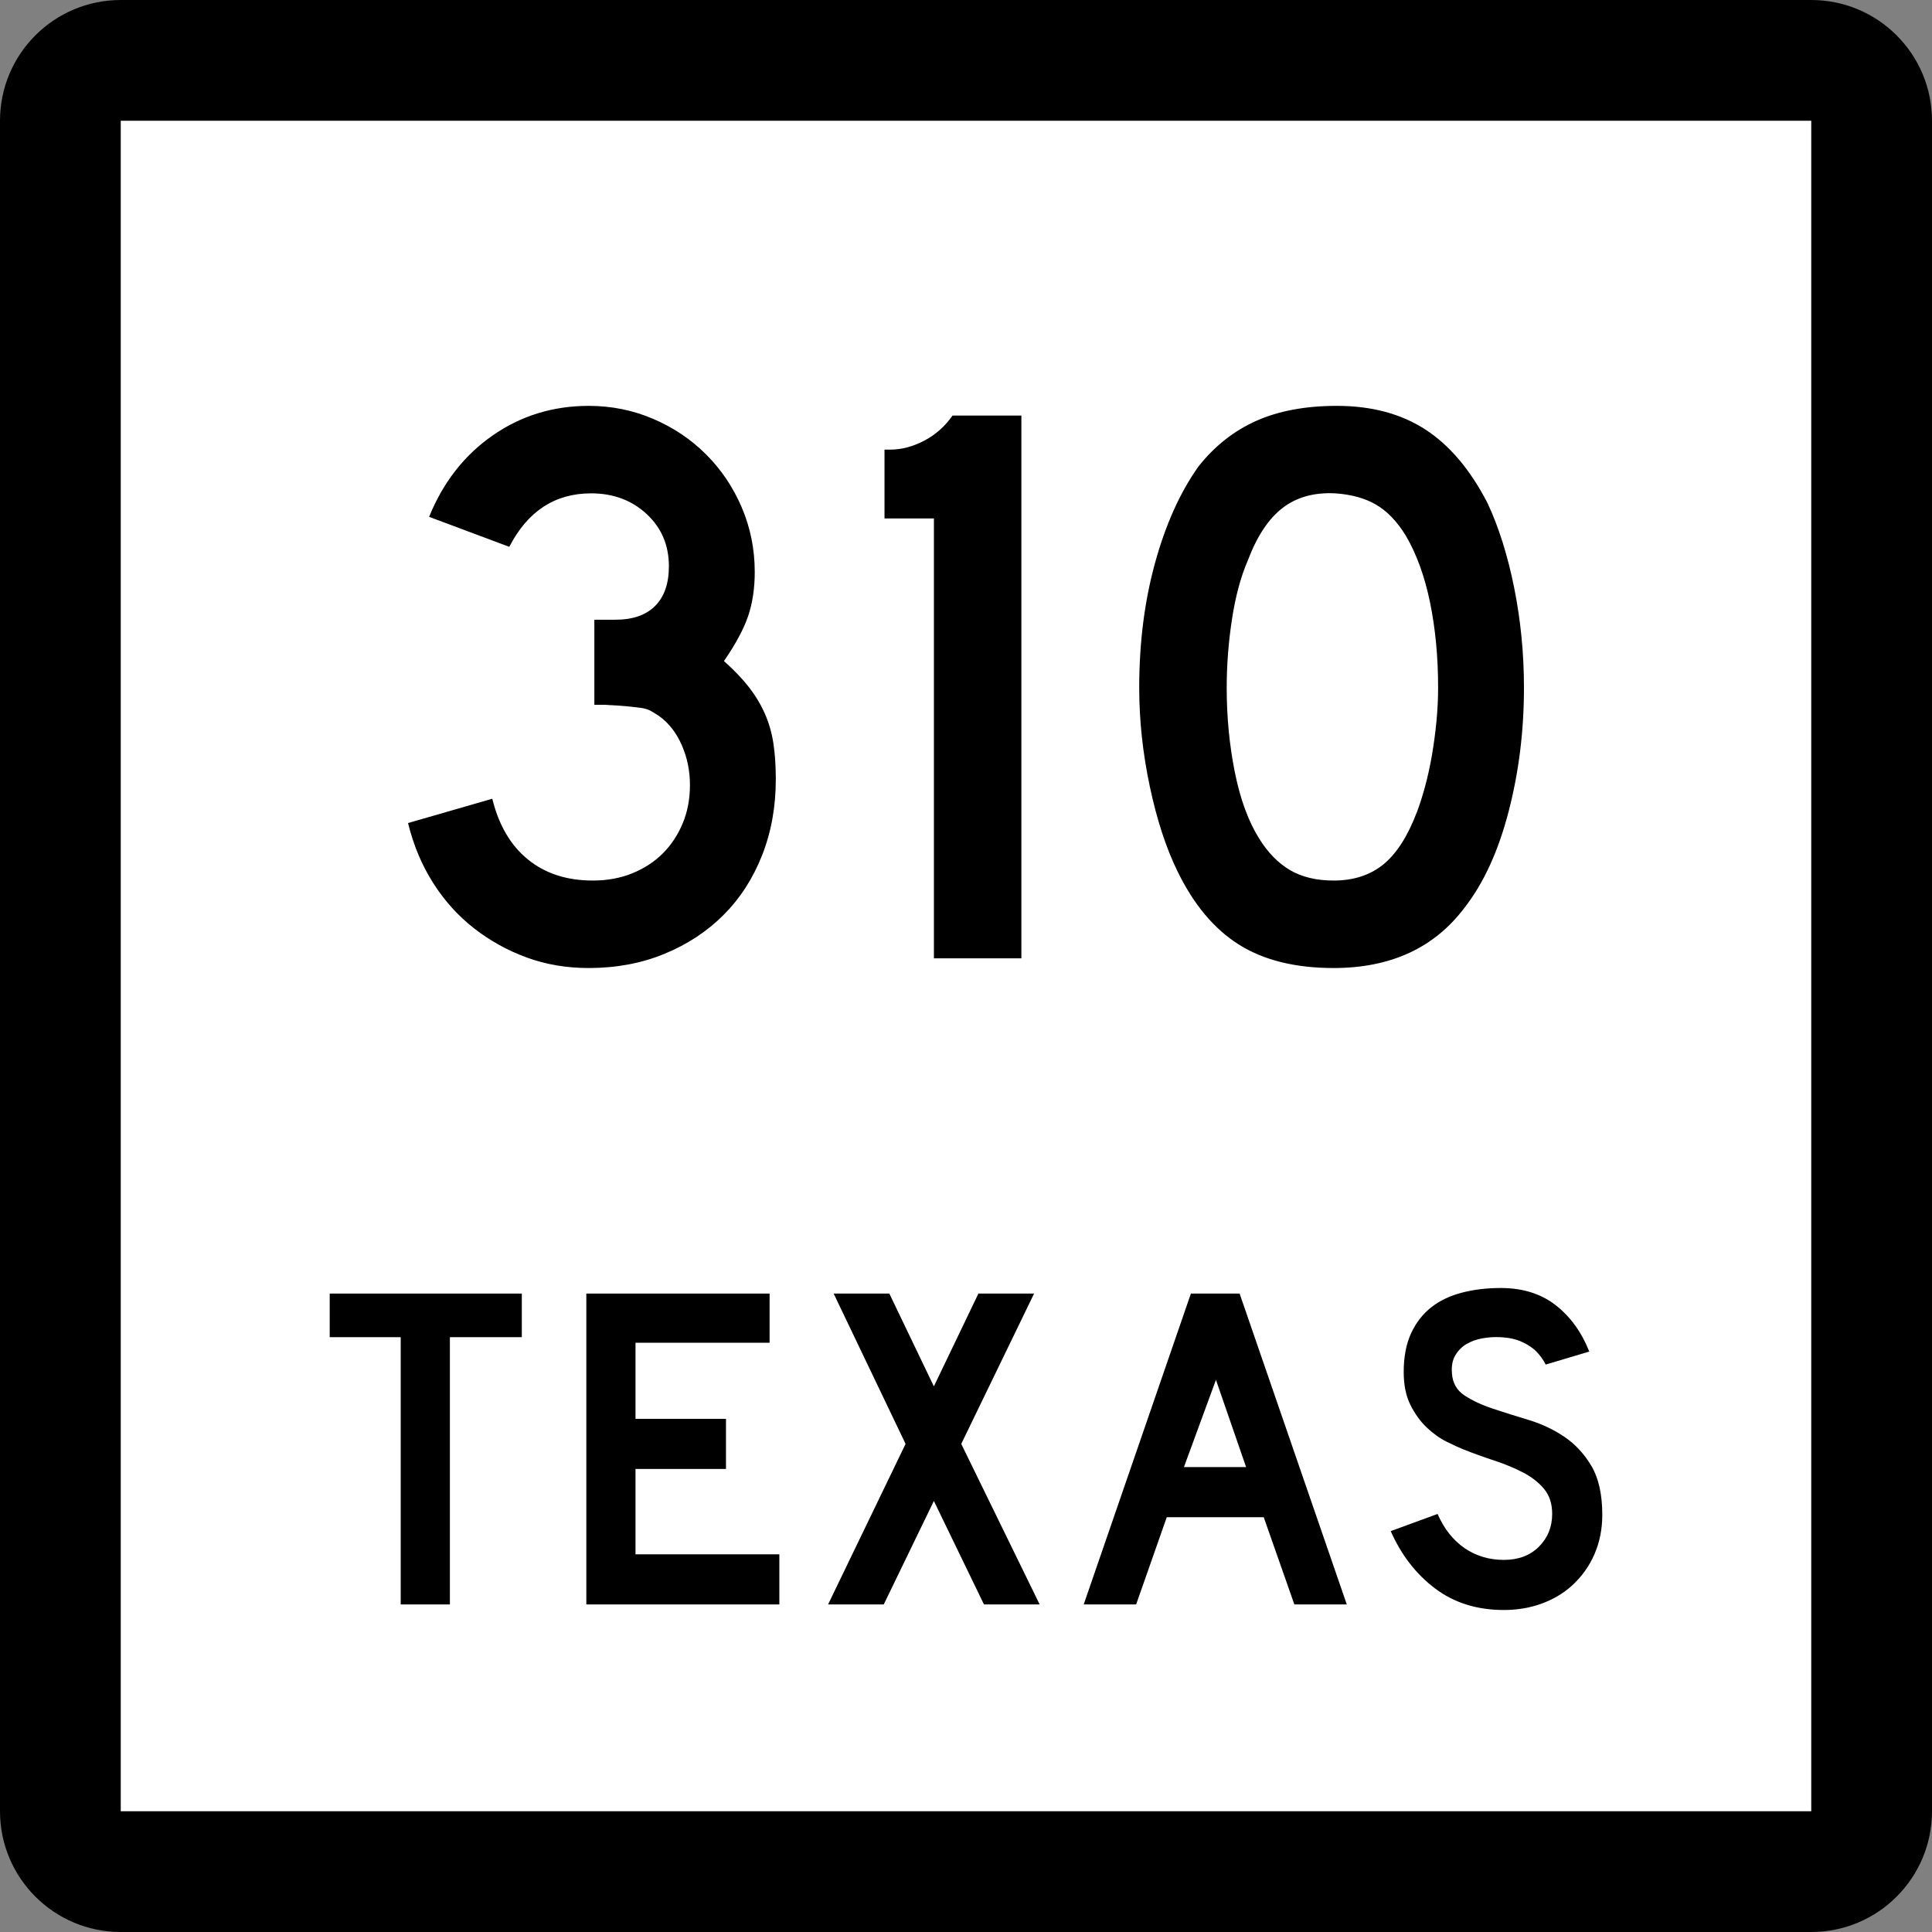
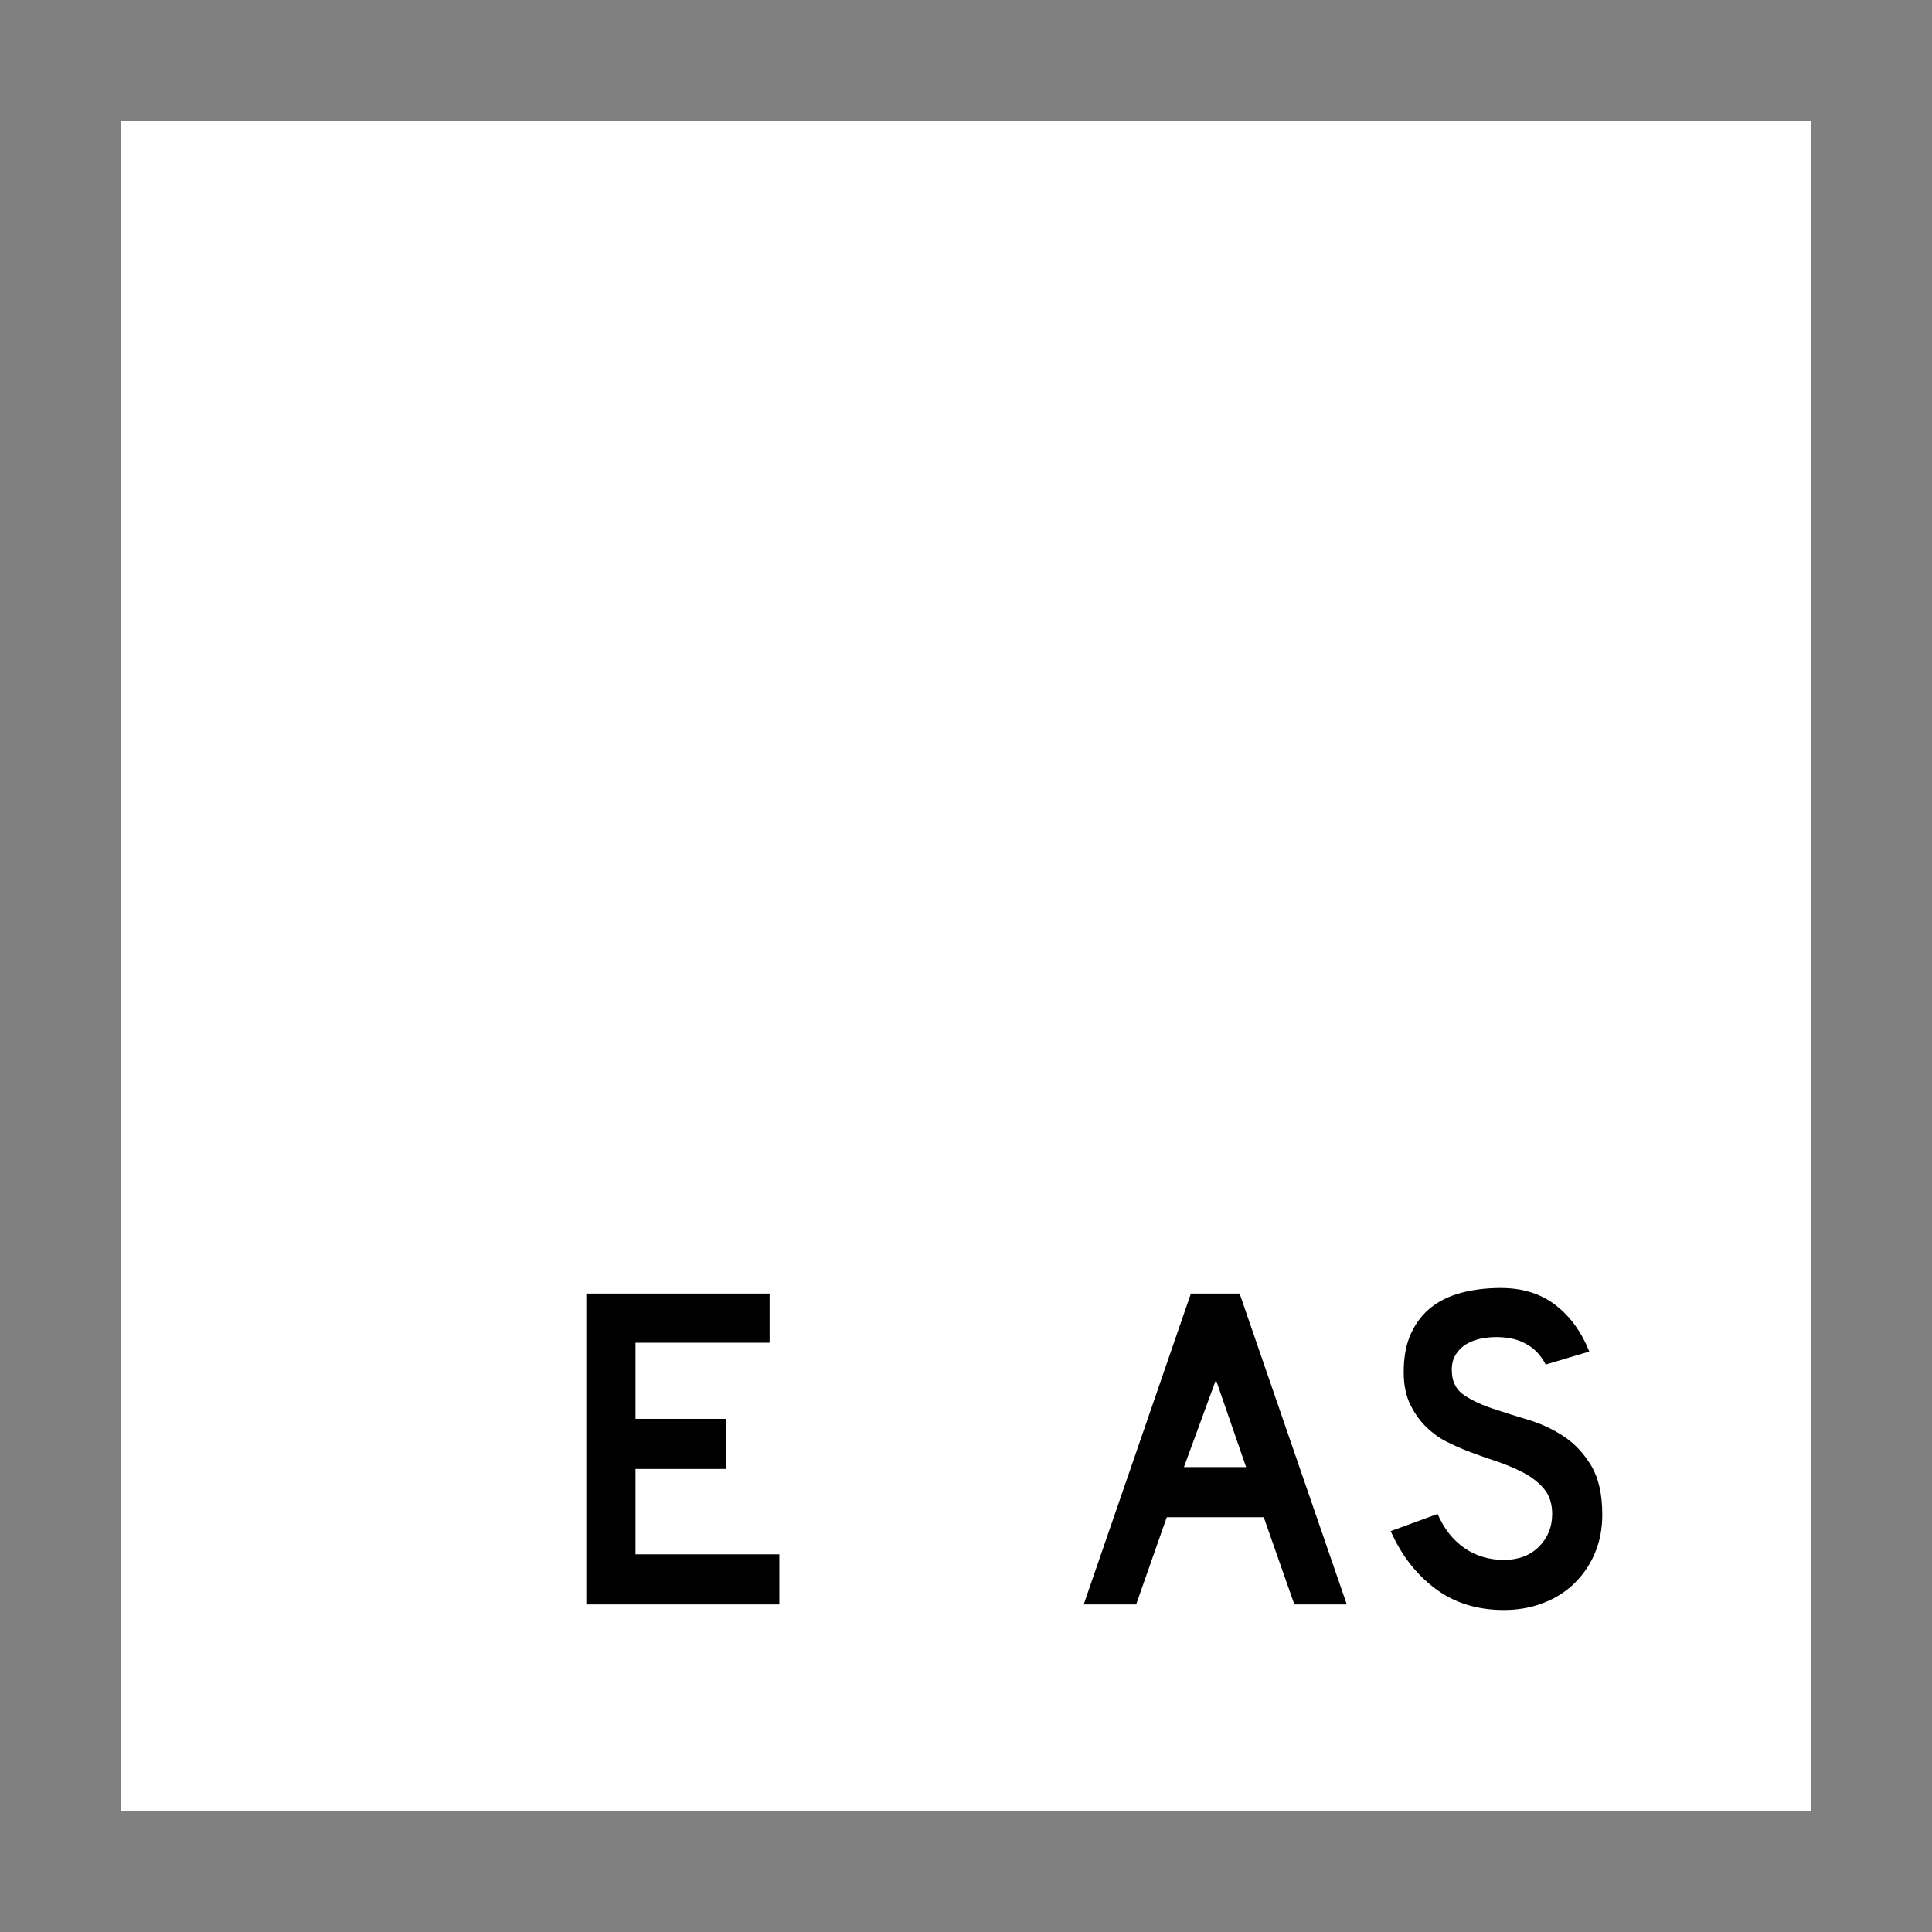
<svg xmlns="http://www.w3.org/2000/svg" xmlns:ns1="http://sodipodi.sourceforge.net/DTD/sodipodi-0.dtd" xmlns:ns2="http://www.inkscape.org/namespaces/inkscape" version="1.0" width="384" height="384" viewBox="0 0 384 384" id="Layer_1" xml:space="preserve" ns1:version="0.32" ns2:version="0.44.1" ns1:docname="Texas 310.svg" ns1:docbase="C:\Documents and Settings\Craig Holder\Desktop\WP">
  <rect x="0" y="0" width="384" height="384" fill="#808080" stroke="none" />
  <ns1:namedview ns2:window-height="712" ns2:window-width="1024" ns2:pageshadow="2" ns2:pageopacity="0.0" guidetolerance="10.0" gridtolerance="10.0" objecttolerance="10.0" borderopacity="1.0" bordercolor="#666666" pagecolor="#ffffff" id="base" ns2:zoom="0.98177083" ns2:cx="194.56679" ns2:cy="164.07074" ns2:window-x="-4" ns2:window-y="-4" ns2:current-layer="Layer_1" />
  <defs id="defs1984" />
  <g transform="translate(-4.562334e-6,-8.222812e-7)" id="g1949">
    <g id="g1951">
-       <path d="M 0,24 C 0,10.745 10.745,0 24,0 L 360,0 C 373.255,0 384,10.745 384,24 L 384,360 C 384,373.255 373.255,384 360,384 L 24,384 C 10.745,384 0,373.255 0,360 L 0,24 L 0,24 z " id="path1953" />
      <path d="" id="path1955" />
    </g>
    <g id="g1957">
      <polygon points="24,24 360,24 360,360 24,360 24,24 " style="fill:white" id="polygon1959" />
      <path d="" style="fill:white" id="path1961" />
    </g>
    <g id="g1963">
-       <polygon points="89.419,265.775 89.419,318.894 79.644,318.894 79.644,265.775 65.534,265.775 65.534,257.107 103.713,257.107 103.713,265.775 89.419,265.775 " style="fill-rule:evenodd" id="polygon1965" />
      <polygon points="116.537,318.894 116.537,257.107 152.963,257.107 152.963,266.882 126.312,266.882 126.312,282.006 144.295,282.006 144.295,291.966 126.312,291.966 126.312,308.934 154.9,308.934 154.9,318.894 116.537,318.894 " style="fill-rule:evenodd" id="polygon1967" />
-       <polygon points="195.573,318.894 185.614,298.328 175.654,318.894 164.588,318.894 179.989,286.986 165.695,257.107 176.761,257.107 185.614,275.551 194.468,257.107 205.534,257.107 191.055,286.986 206.64,318.894 195.573,318.894 " style="fill-rule:evenodd" id="polygon1969" />
      <path d="M 257.263,318.894 L 251.177,301.557 L 231.903,301.557 L 225.816,318.894 L 215.396,318.894 L 236.698,257.107 L 246.382,257.107 L 267.684,318.894 L 257.263,318.894 z M 241.678,274.26 L 235.315,291.597 L 247.673,291.597 L 241.678,274.26 z " style="fill-rule:evenodd" id="path1971" />
      <path d="M 318.466,301.096 C 318.466,303.924 317.944,306.536 316.898,308.934 C 315.854,311.332 314.347,313.422 312.38,315.205 C 310.659,316.742 308.646,317.926 306.339,318.755 C 304.034,319.585 301.56,320 298.916,320 C 293.567,320 289.003,318.57 285.222,315.712 C 281.44,312.854 278.505,309.057 276.415,304.322 L 285.729,300.91 C 287.02,303.861 288.803,306.121 291.077,307.689 C 293.353,309.257 295.965,310.041 298.916,310.041 C 301.806,310.041 304.126,309.164 305.878,307.412 C 307.63,305.66 308.507,303.493 308.507,300.91 C 308.507,298.882 307.969,297.222 306.894,295.931 C 305.817,294.64 304.419,293.549 302.696,292.657 C 300.976,291.766 299.085,290.982 297.025,290.306 C 294.966,289.629 292.922,288.892 290.894,288.092 C 289.971,287.724 288.833,287.201 287.48,286.524 C 286.128,285.849 284.821,284.91 283.562,283.712 C 282.302,282.513 281.226,281.022 280.334,279.239 C 279.442,277.457 278.997,275.273 278.997,272.691 C 278.997,269.68 279.488,267.112 280.472,264.991 C 281.456,262.87 282.793,261.148 284.483,259.827 C 286.175,258.506 288.203,257.537 290.57,256.922 C 292.937,256.308 295.504,256 298.271,256 C 302.636,256 306.278,257.138 309.198,259.412 C 312.118,261.688 314.347,264.761 315.884,268.634 L 307.216,271.217 C 306.724,270.232 306.078,269.341 305.278,268.542 C 304.603,267.865 303.665,267.251 302.466,266.697 C 301.268,266.145 299.808,265.837 298.086,265.775 C 296.979,265.714 295.827,265.791 294.628,266.006 C 293.429,266.221 292.368,266.605 291.446,267.158 C 290.524,267.712 289.786,268.465 289.233,269.418 C 288.68,270.371 288.464,271.555 288.587,272.969 C 288.71,274.874 289.54,276.334 291.077,277.349 C 292.614,278.363 294.489,279.239 296.702,279.977 C 298.916,280.715 301.298,281.468 303.85,282.236 C 306.401,283.005 308.753,284.111 310.904,285.557 C 313.056,287.001 314.854,288.938 316.3,291.366 C 317.744,293.795 318.466,297.037 318.466,301.096 z " style="fill-rule:evenodd" id="path1973" />
    </g>
  </g>
-   <path style="font-size:161px;font-style:normal;font-variant:normal;font-weight:normal;font-stretch:normal;text-align:start;line-height:125%;writing-mode:lr-tb;text-anchor:start;fill:black;fill-opacity:1;stroke:none;stroke-width:1px;stroke-linecap:butt;stroke-linejoin:miter;stroke-opacity:1;font-family:Roadgeek 2005 Series D" d="M 154.197,154.89 C 154.197,160.363 153.285,165.408 151.46,170.023 C 149.636,174.638 147.086,178.583 143.813,181.857 C 140.539,185.131 136.621,187.707 132.06,189.585 C 127.499,191.464 122.481,192.403 117.008,192.403 C 112.605,192.403 108.5,191.705 104.69,190.31 C 100.881,188.915 97.392,186.983 94.225,184.515 C 91.057,182.047 88.347,179.041 86.093,175.499 C 83.84,171.956 82.176,167.985 81.101,163.586 L 97.846,158.757 C 99.136,164.014 101.499,168.038 104.933,170.829 C 108.368,173.619 112.661,175.015 117.814,175.015 C 120.709,175.015 123.338,174.532 125.7,173.565 C 128.061,172.599 130.074,171.285 131.738,169.622 C 133.402,167.96 134.717,165.975 135.683,163.667 C 136.65,161.36 137.133,158.811 137.133,156.02 C 137.133,153.229 136.596,150.599 135.521,148.129 C 134.447,145.659 132.945,143.727 131.016,142.331 C 130.37,141.902 129.806,141.553 129.323,141.285 C 128.84,141.016 128.249,140.829 127.552,140.722 C 126.854,140.616 125.942,140.509 124.815,140.4 C 123.688,140.292 122.105,140.186 120.064,140.081 L 118.133,140.081 L 118.133,122.693 L 118.133,123.174 L 118.614,123.174 L 118.939,123.174 L 122.319,123.174 C 125.755,123.174 128.385,122.262 130.21,120.438 C 132.034,118.613 132.947,115.983 132.947,112.547 C 132.947,108.361 131.471,104.899 128.52,102.162 C 125.568,99.426 121.892,98.057 117.489,98.057 C 110.299,98.057 104.878,101.6 101.226,108.685 L 85.287,102.725 C 88.078,95.856 92.291,90.463 97.927,86.545 C 103.562,82.628 109.923,80.669 117.008,80.669 C 121.515,80.669 125.781,81.528 129.807,83.246 C 133.833,84.964 137.348,87.326 140.354,90.331 C 143.359,93.337 145.72,96.851 147.436,100.875 C 149.152,104.899 150.011,109.166 150.011,113.677 C 150.011,116.897 149.582,119.795 148.723,122.371 C 147.865,124.947 146.255,127.952 143.894,131.384 C 145.934,133.209 147.598,134.953 148.886,136.617 C 150.173,138.281 151.219,140.025 152.025,141.85 C 152.831,143.674 153.394,145.633 153.715,147.726 C 154.036,149.819 154.197,152.207 154.197,154.89 L 154.197,154.89 z M 185.622,190.472 L 185.622,103.049 L 175.801,103.049 L 175.801,89.366 L 176.926,89.366 C 179.179,89.366 181.433,88.775 183.687,87.594 C 185.94,86.414 187.819,84.749 189.322,82.6 L 203.006,82.6 L 203.006,190.472 L 185.622,190.472 z M 302.899,136.696 C 302.899,145.284 301.879,153.496 299.84,161.331 C 297.801,169.166 294.903,175.5 291.146,180.331 C 285.135,188.379 276.442,192.403 265.066,192.403 C 257.444,192.403 251.165,190.847 246.228,187.735 C 241.292,184.624 237.214,179.74 233.994,173.084 C 231.741,168.469 229.916,162.861 228.521,156.261 C 227.125,149.66 226.428,143.139 226.428,136.696 C 226.428,127.79 227.474,119.526 229.567,111.906 C 231.66,104.285 234.531,97.899 238.18,92.746 C 241.4,88.668 245.238,85.636 249.692,83.649 C 254.147,81.662 259.486,80.669 265.71,80.669 C 272.579,80.669 278.428,82.226 283.258,85.339 C 288.087,88.453 292.22,93.336 295.657,99.988 C 297.91,104.82 299.68,110.455 300.968,116.895 C 302.255,123.335 302.899,129.935 302.899,136.696 L 302.899,136.696 z M 285.835,136.696 C 285.835,130.58 285.298,124.919 284.226,119.713 C 283.153,114.506 281.542,110.079 279.393,106.43 C 277.677,103.639 275.719,101.6 273.52,100.313 C 271.32,99.025 268.61,98.274 265.39,98.057 C 261.204,97.844 257.716,98.811 254.925,100.956 C 252.134,103.102 249.827,106.59 248.002,111.422 C 246.607,114.642 245.56,118.532 244.863,123.093 C 244.165,127.654 243.816,132.189 243.816,136.696 C 243.816,142.494 244.352,148.076 245.425,153.443 C 246.498,158.81 248.107,163.21 250.252,166.642 C 251.972,169.433 254.012,171.526 256.372,172.922 C 258.732,174.317 261.63,175.015 265.066,175.015 C 269.036,175.015 272.336,173.942 274.966,171.797 C 277.597,169.651 279.824,166.163 281.649,161.331 C 282.186,159.936 282.723,158.246 283.26,156.261 C 283.797,154.276 284.253,152.183 284.629,149.981 C 285.004,147.78 285.298,145.553 285.513,143.299 C 285.727,141.046 285.835,138.845 285.835,136.696 L 285.835,136.696 z " id="text1977" />
</svg>